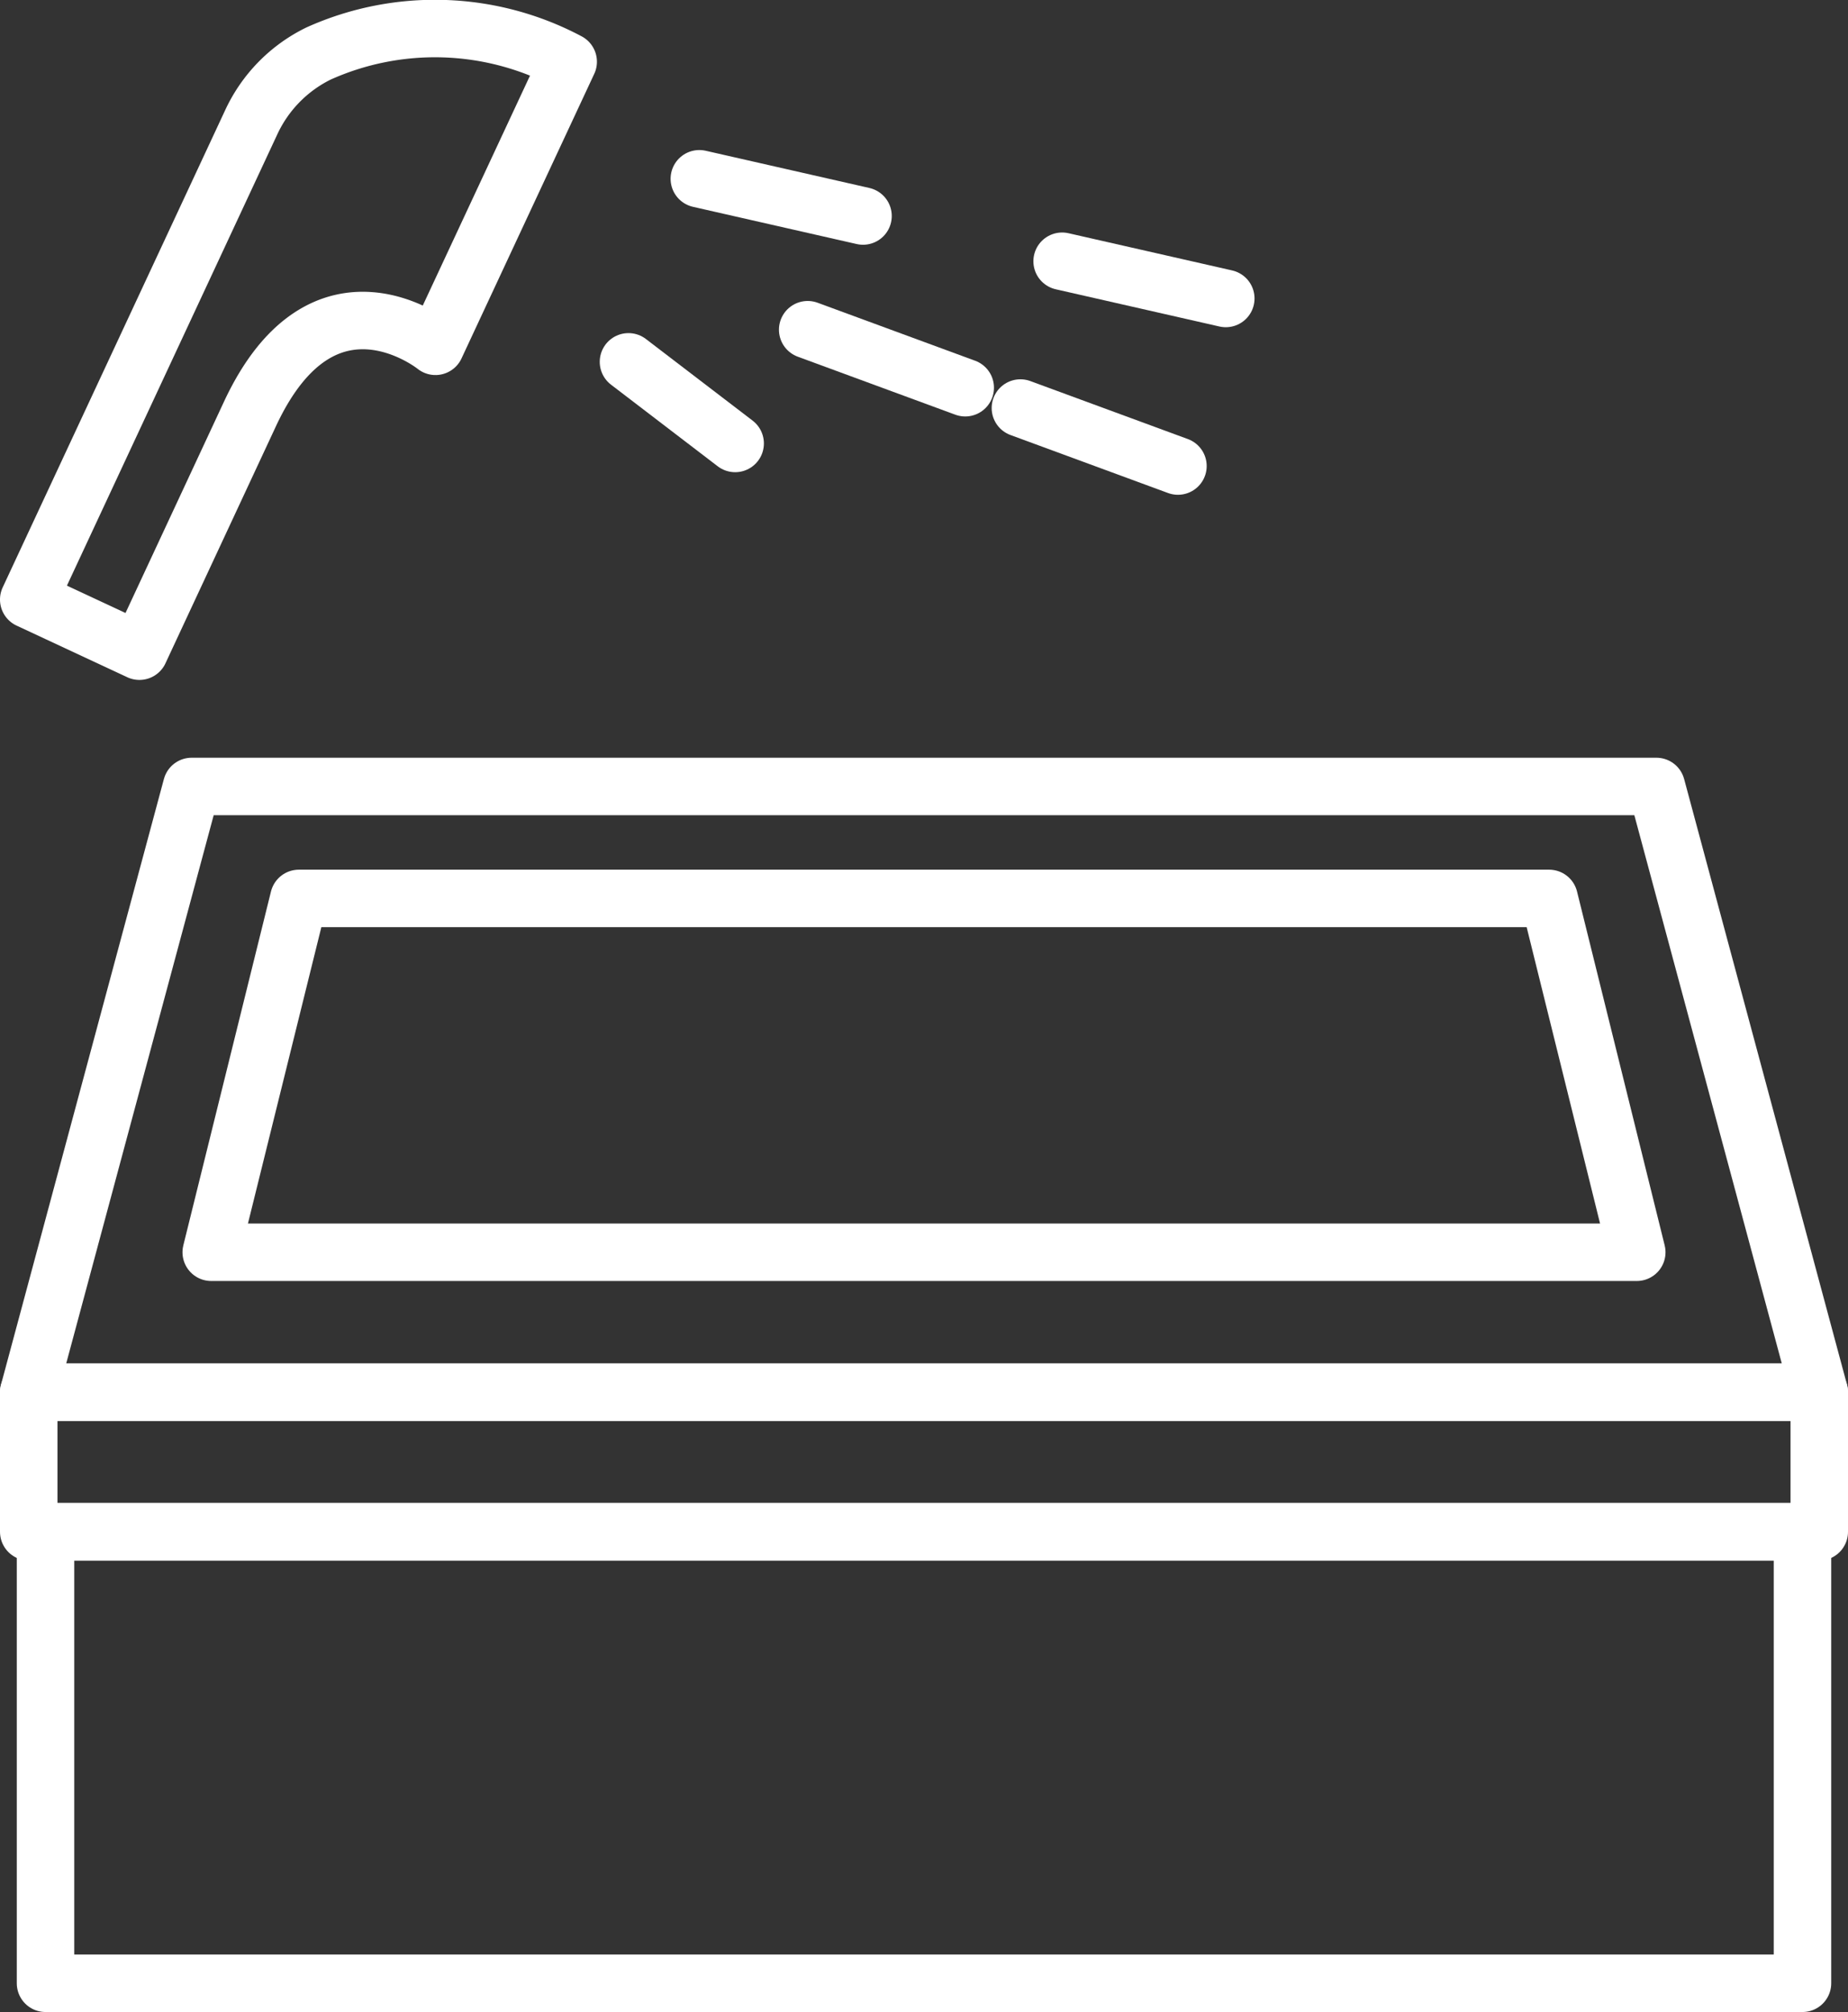
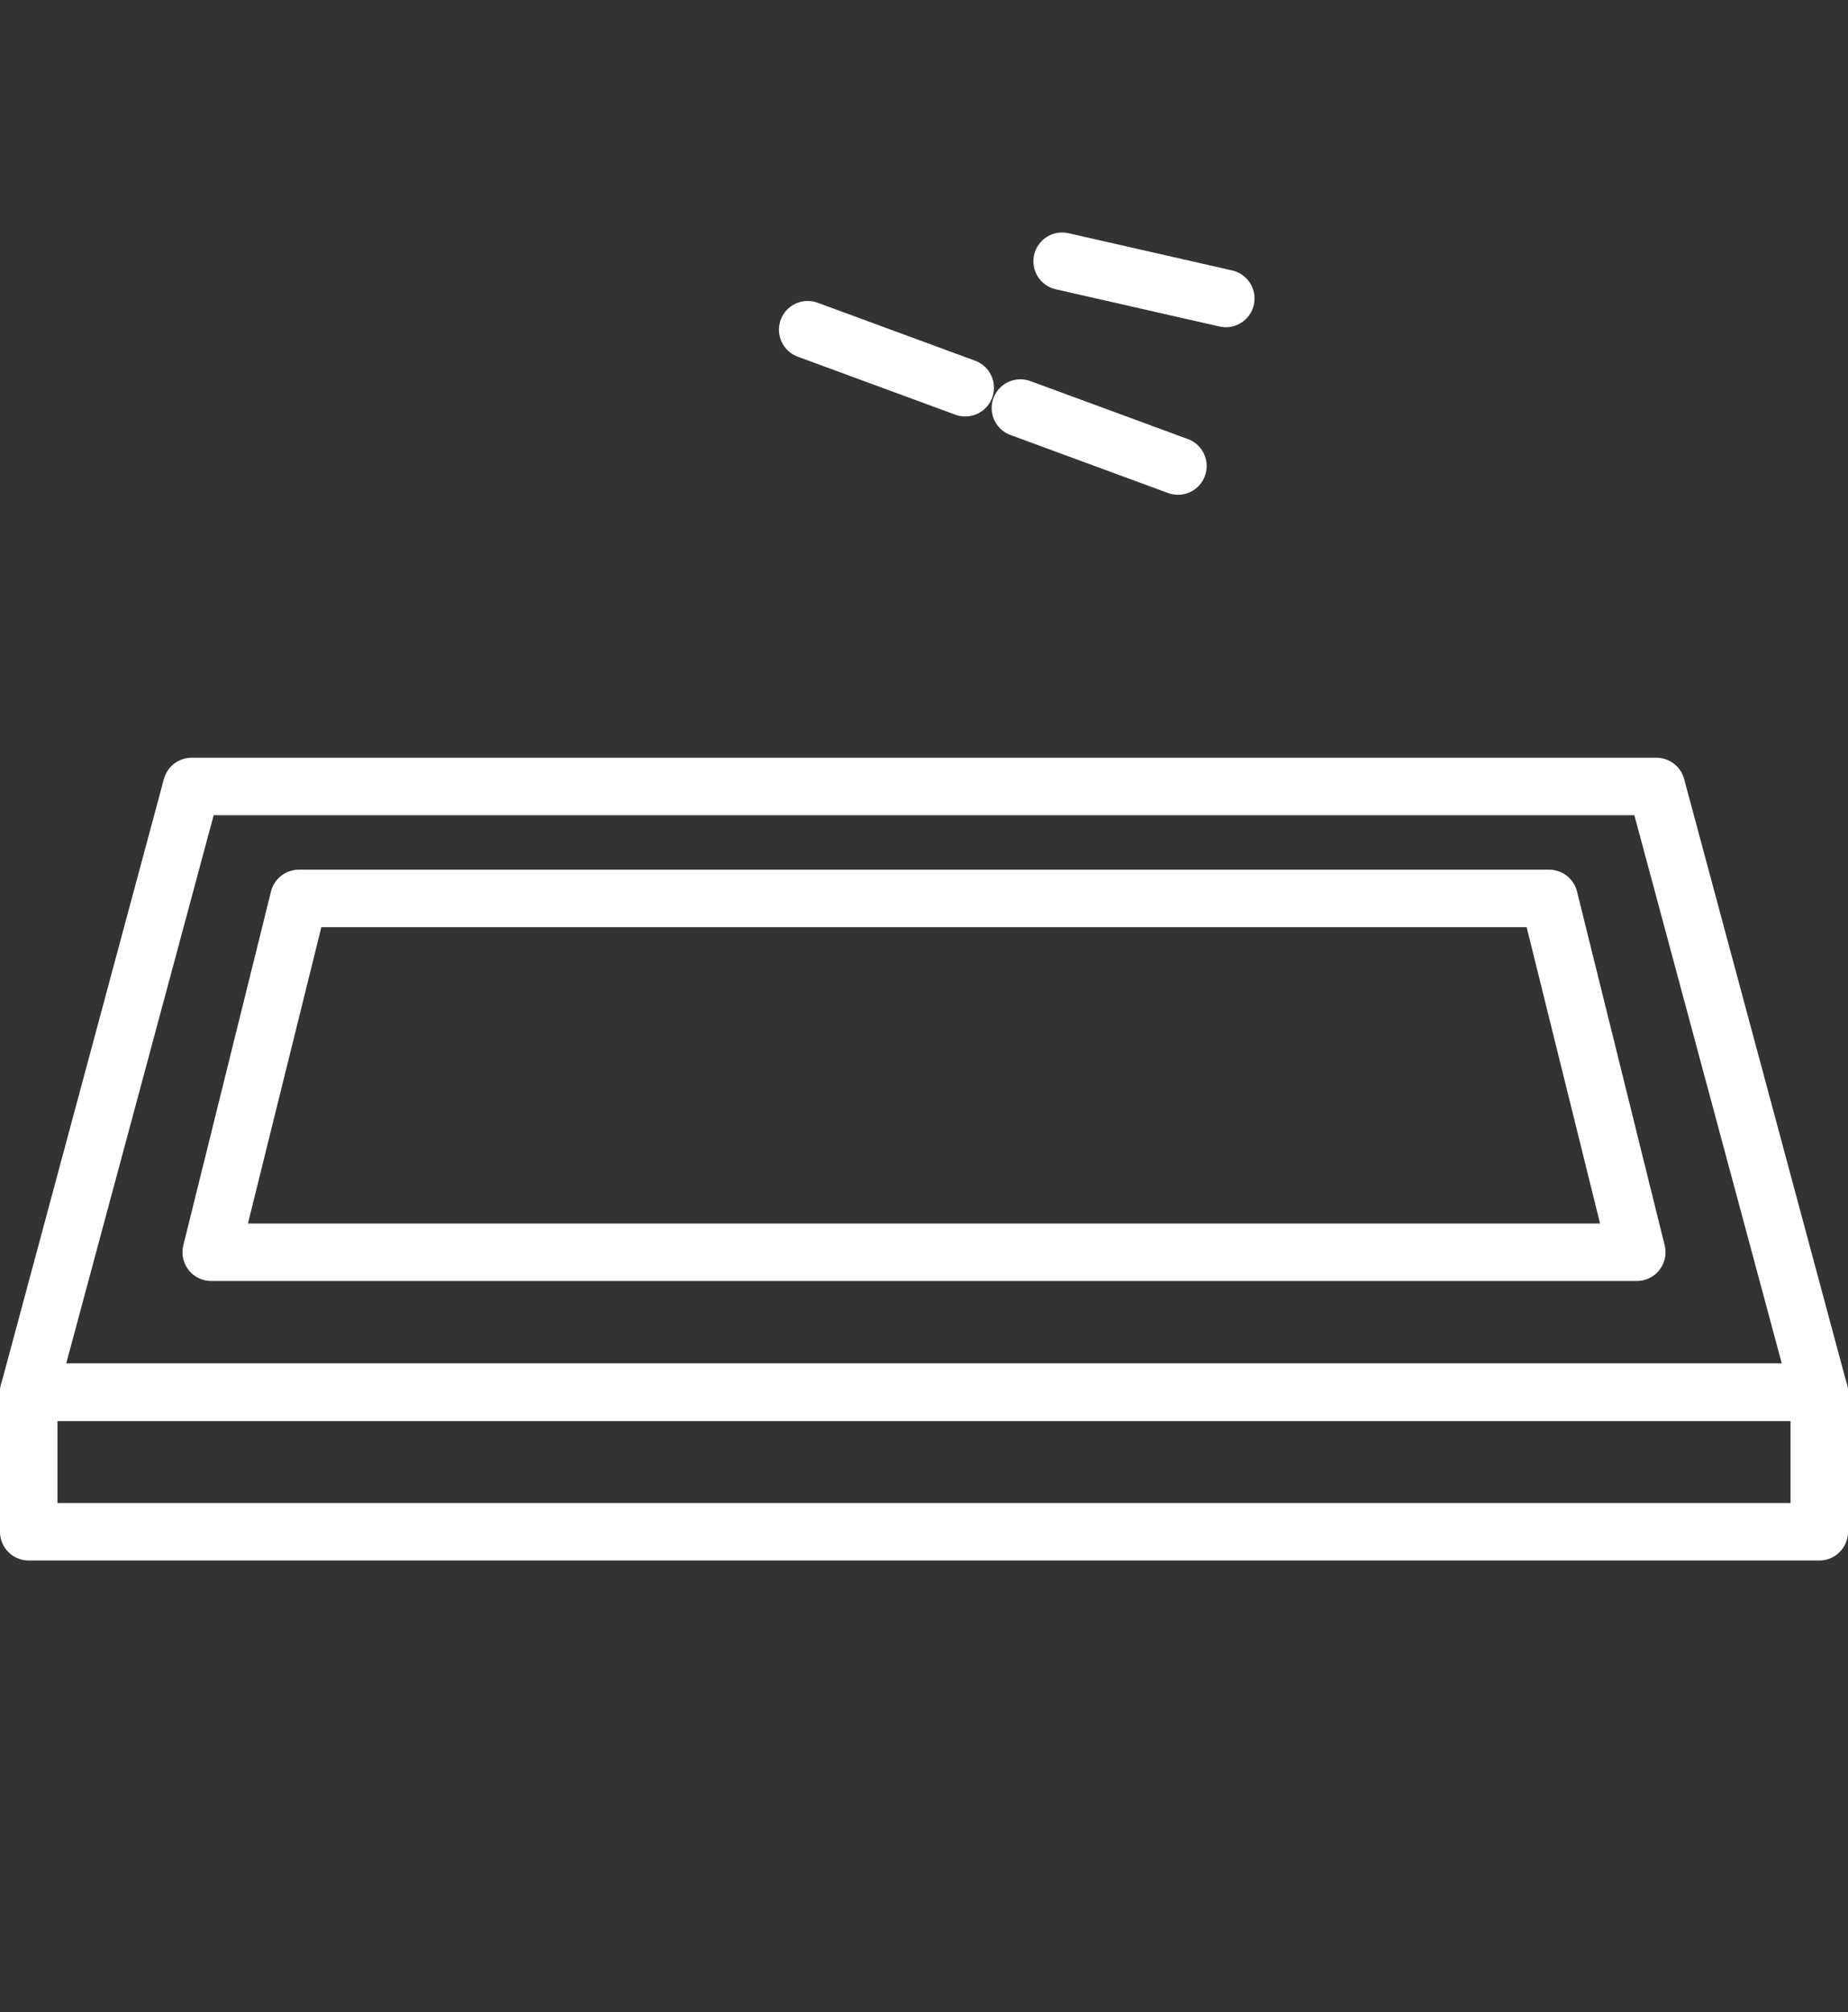
<svg xmlns="http://www.w3.org/2000/svg" width="64.314" height="70" viewBox="0 0 64.314 70">
  <rect x="0" y="0" width="64.314" height="70" fill="#333333" stroke="none" />
  <defs>
    <style>
      .cls-1 {
        fill: none;
        stroke: #fff;
        stroke-linecap: round;
        stroke-linejoin: round;
        stroke-width: 2px;
      }
    </style>
  </defs>
  <g id="レイヤー_2" data-name="レイヤー 2">
    <g id="BUSINESS1">
      <g>
-         <rect class="cls-1" x="1.584" y="53.292" width="61.146" height="15.708" />
        <rect class="cls-1" x="1" y="48.435" width="62.314" height="4.857" />
        <g>
-           <path class="cls-1" d="M1,20.859,8.737,4.268A5.008,5.008,0,0,1,11.09,1.86a9.881,9.881,0,0,1,8.684.288l-4.619,9.9S11.266,8.9,8.7,14.4L4.852,22.655Z" />
          <g>
-             <line class="cls-1" x1="24.338" y1="6.22" x2="30.035" y2="7.515" />
            <line class="cls-1" x1="36.964" y1="9.089" x2="42.66" y2="10.384" />
          </g>
          <g>
            <line class="cls-1" x1="28.109" y1="11.471" x2="33.592" y2="13.489" />
            <line class="cls-1" x1="35.512" y1="14.196" x2="40.995" y2="16.214" />
          </g>
-           <line class="cls-1" x1="21.872" y1="12.589" x2="25.585" y2="15.428" />
        </g>
        <polygon class="cls-1" points="63.314 48.435 1 48.435 6.67 27.362 57.645 27.362 63.314 48.435" />
        <polygon class="cls-1" points="7.351 43.567 10.401 31.257 53.913 31.257 56.963 43.567 7.351 43.567" />
      </g>
    </g>
  </g>
</svg>